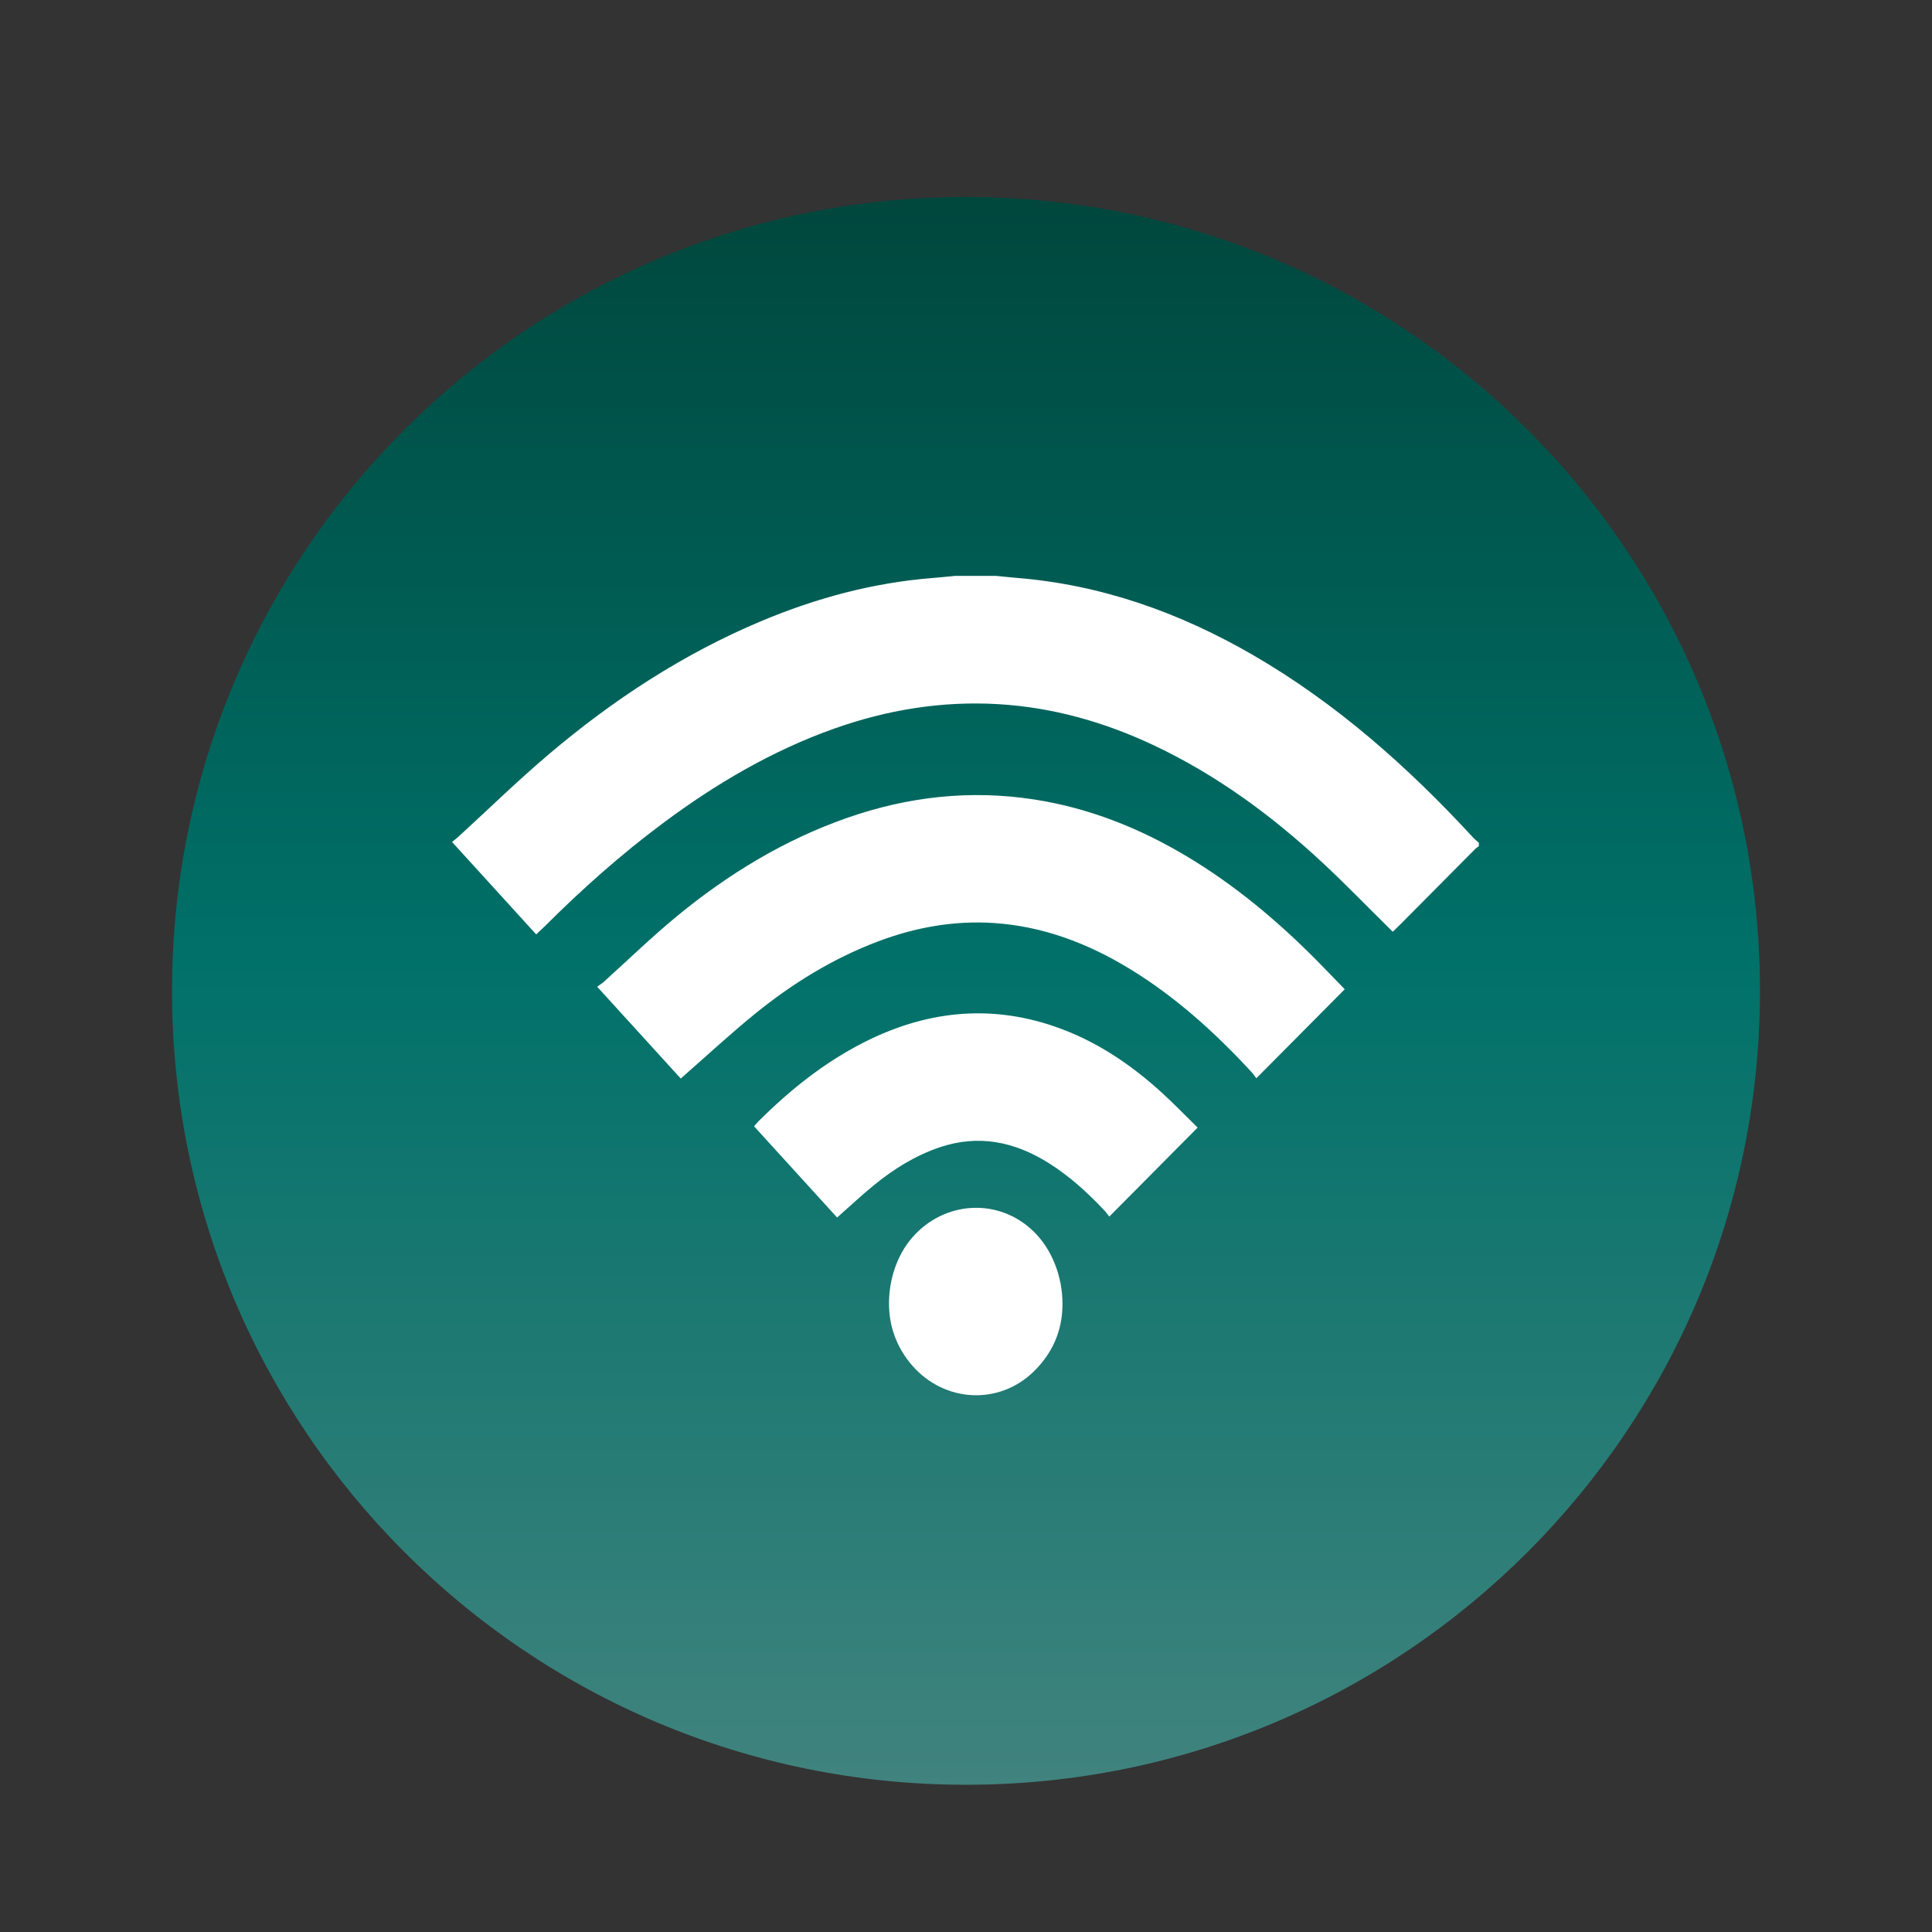
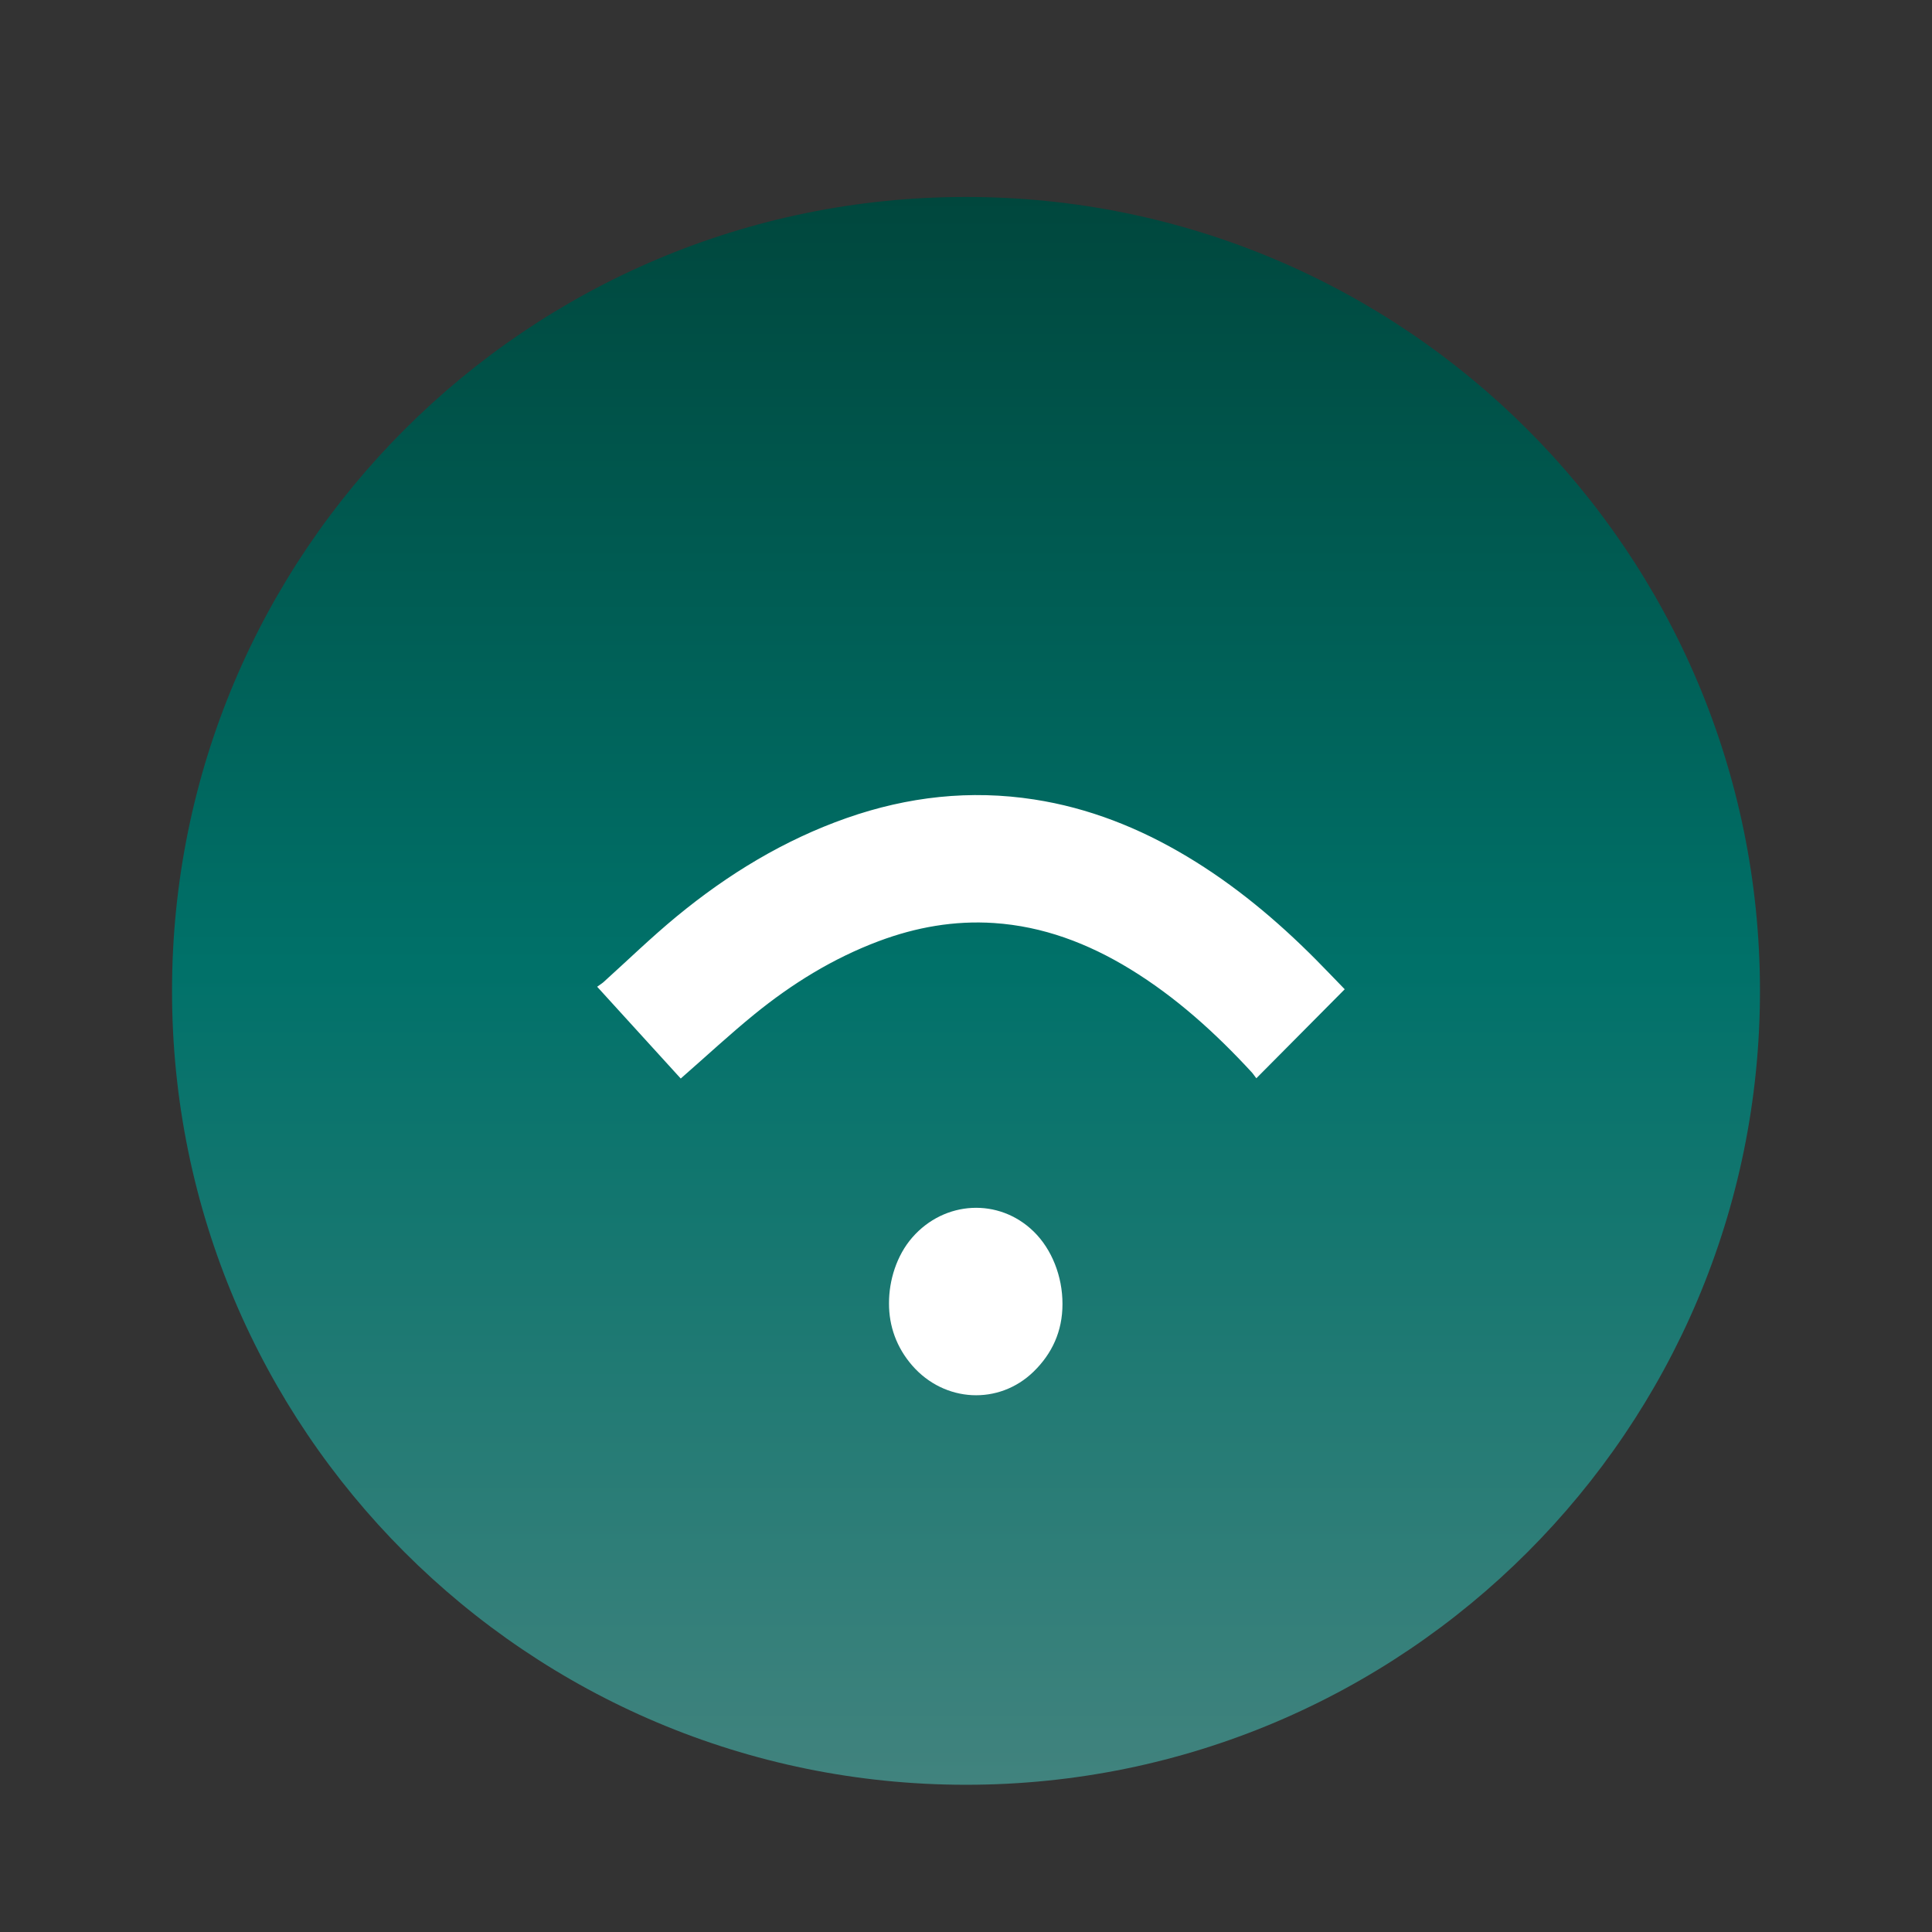
<svg xmlns="http://www.w3.org/2000/svg" version="1.1" id="Layer_1" x="0px" y="0px" width="400px" height="400px" viewBox="0 0 400 400" enable-background="new 0 0 400 400" xml:space="preserve">
  <rect x="0" y="0" width="400" height="400" fill="#333333" stroke="none" />
  <linearGradient id="SVGID_1_" gradientUnits="userSpaceOnUse" x1="-263.318" y1="512.571" x2="65.42" y2="512.571" gradientTransform="matrix(4.489659e-011 -1 1 4.489659e-011 -312.571 106.2)">
    <stop offset="0" style="stop-color:#41837E" />
    <stop offset="0.517" style="stop-color:#007169" />
    <stop offset="1" style="stop-color:#00473D" />
  </linearGradient>
  <path fill="url(#SVGID_1_)" d="M200.001,40.78c90.786,0,164.381,73.591,164.381,164.37c0,90.777-73.596,164.368-164.381,164.368  c-90.788,0-164.384-73.591-164.384-164.368C35.617,114.371,109.213,40.78,200.001,40.78z" />
  <path fill="#FFFFFF" d="M219.974,269.968c0.013-5.689-2.194-11.33-5.977-15.009c-7.189-6.998-18.432-6.414-25.113,1.242  c-3.271,3.748-4.842,8.938-4.825,13.641l0,0c-0.017,4.696,1.555,9.148,4.825,12.895c6.681,7.654,17.923,8.237,25.113,1.243  C217.779,280.297,219.986,275.661,219.974,269.968" />
-   <path fill="#FFFFFF" stroke="#FFFFFF" stroke-miterlimit="10" d="M157.357,232.536c6.513-6.478,13.458-12.054,21.556-16.19  c12.599-6.441,25.599-7.984,39.058-3.425c8.405,2.847,15.715,7.709,22.338,13.767c2.363,2.16,4.596,4.477,6.938,6.771  c-5.926,5.974-11.689,11.779-17.535,17.667c-0.258-0.327-0.408-0.547-0.589-0.743c-3.543-3.776-7.333-7.229-11.675-9.967  c-7.244-4.574-14.877-6.117-23.075-3.346c-5.129,1.735-9.686,4.583-13.903,8.045c-2.422,1.986-4.72,4.141-7.118,6.258  c-5.486-6.025-10.99-12.069-16.563-18.192C157.01,232.928,157.227,232.661,157.357,232.536z" />
  <path fill="#FFFFFF" stroke="#FFFFFF" stroke-miterlimit="10" d="M124.384,204.371c0.359-0.26,0.622-0.412,0.843-0.611  c5.04-4.546,9.927-9.297,15.145-13.603c10.63-8.766,22.212-15.801,35.083-20.32c12.585-4.415,25.452-5.854,38.595-3.819  c11.185,1.727,21.595,5.843,31.403,11.709c9.789,5.853,18.535,13.146,26.652,21.316c1.867,1.881,3.703,3.81,5.604,5.768  c-5.924,5.968-11.686,11.773-17.547,17.674c-0.25-0.33-0.395-0.557-0.572-0.749c-7.615-8.269-15.857-15.72-25.355-21.528  c-8.806-5.381-18.185-8.923-28.406-9.604c-8.27-0.55-16.285,0.867-24.079,3.788c-9.448,3.545-18.006,8.81-25.901,15.24  c-5.042,4.107-9.831,8.554-14.869,12.965C135.591,216.682,130.072,210.619,124.384,204.371z" />
-   <path fill="#FFFFFF" stroke="#FFFFFF" stroke-miterlimit="10" d="M206.172,119.727c1.416,0.137,2.832,0.299,4.248,0.415  c17.395,1.394,33.525,7.098,48.734,15.901c17.162,9.937,31.973,23.041,45.549,37.784c0.299,0.321,0.652,0.59,0.979,0.883  c0,0.077,0,0.156,0,0.232c-0.201,0.152-0.422,0.284-0.598,0.465c-5.201,5.233-10.395,10.473-15.592,15.706  c-0.416,0.418-0.842,0.823-1.133,1.103c-4.826-4.76-9.453-9.563-14.318-14.08c-10.561-9.809-22.039-18.196-34.941-24.279  c-10.33-4.871-21.107-7.911-32.426-8.571c-11.705-0.682-23.092,1.17-34.184,5.115c-12.818,4.555-24.5,11.409-35.507,19.61  c-8.641,6.438-16.718,13.595-24.394,21.263c-0.493,0.491-1.012,0.955-1.551,1.465c-5.589-6.138-11.089-12.18-16.72-18.364  c0.388-0.323,0.686-0.547,0.96-0.8c6.199-5.677,12.236-11.565,18.629-16.99c13.372-11.348,27.868-20.798,43.871-27.52  c11.397-4.788,23.172-7.947,35.444-8.907c1.531-0.119,3.057-0.287,4.585-0.43C200.596,119.727,203.385,119.727,206.172,119.727z" />
</svg>